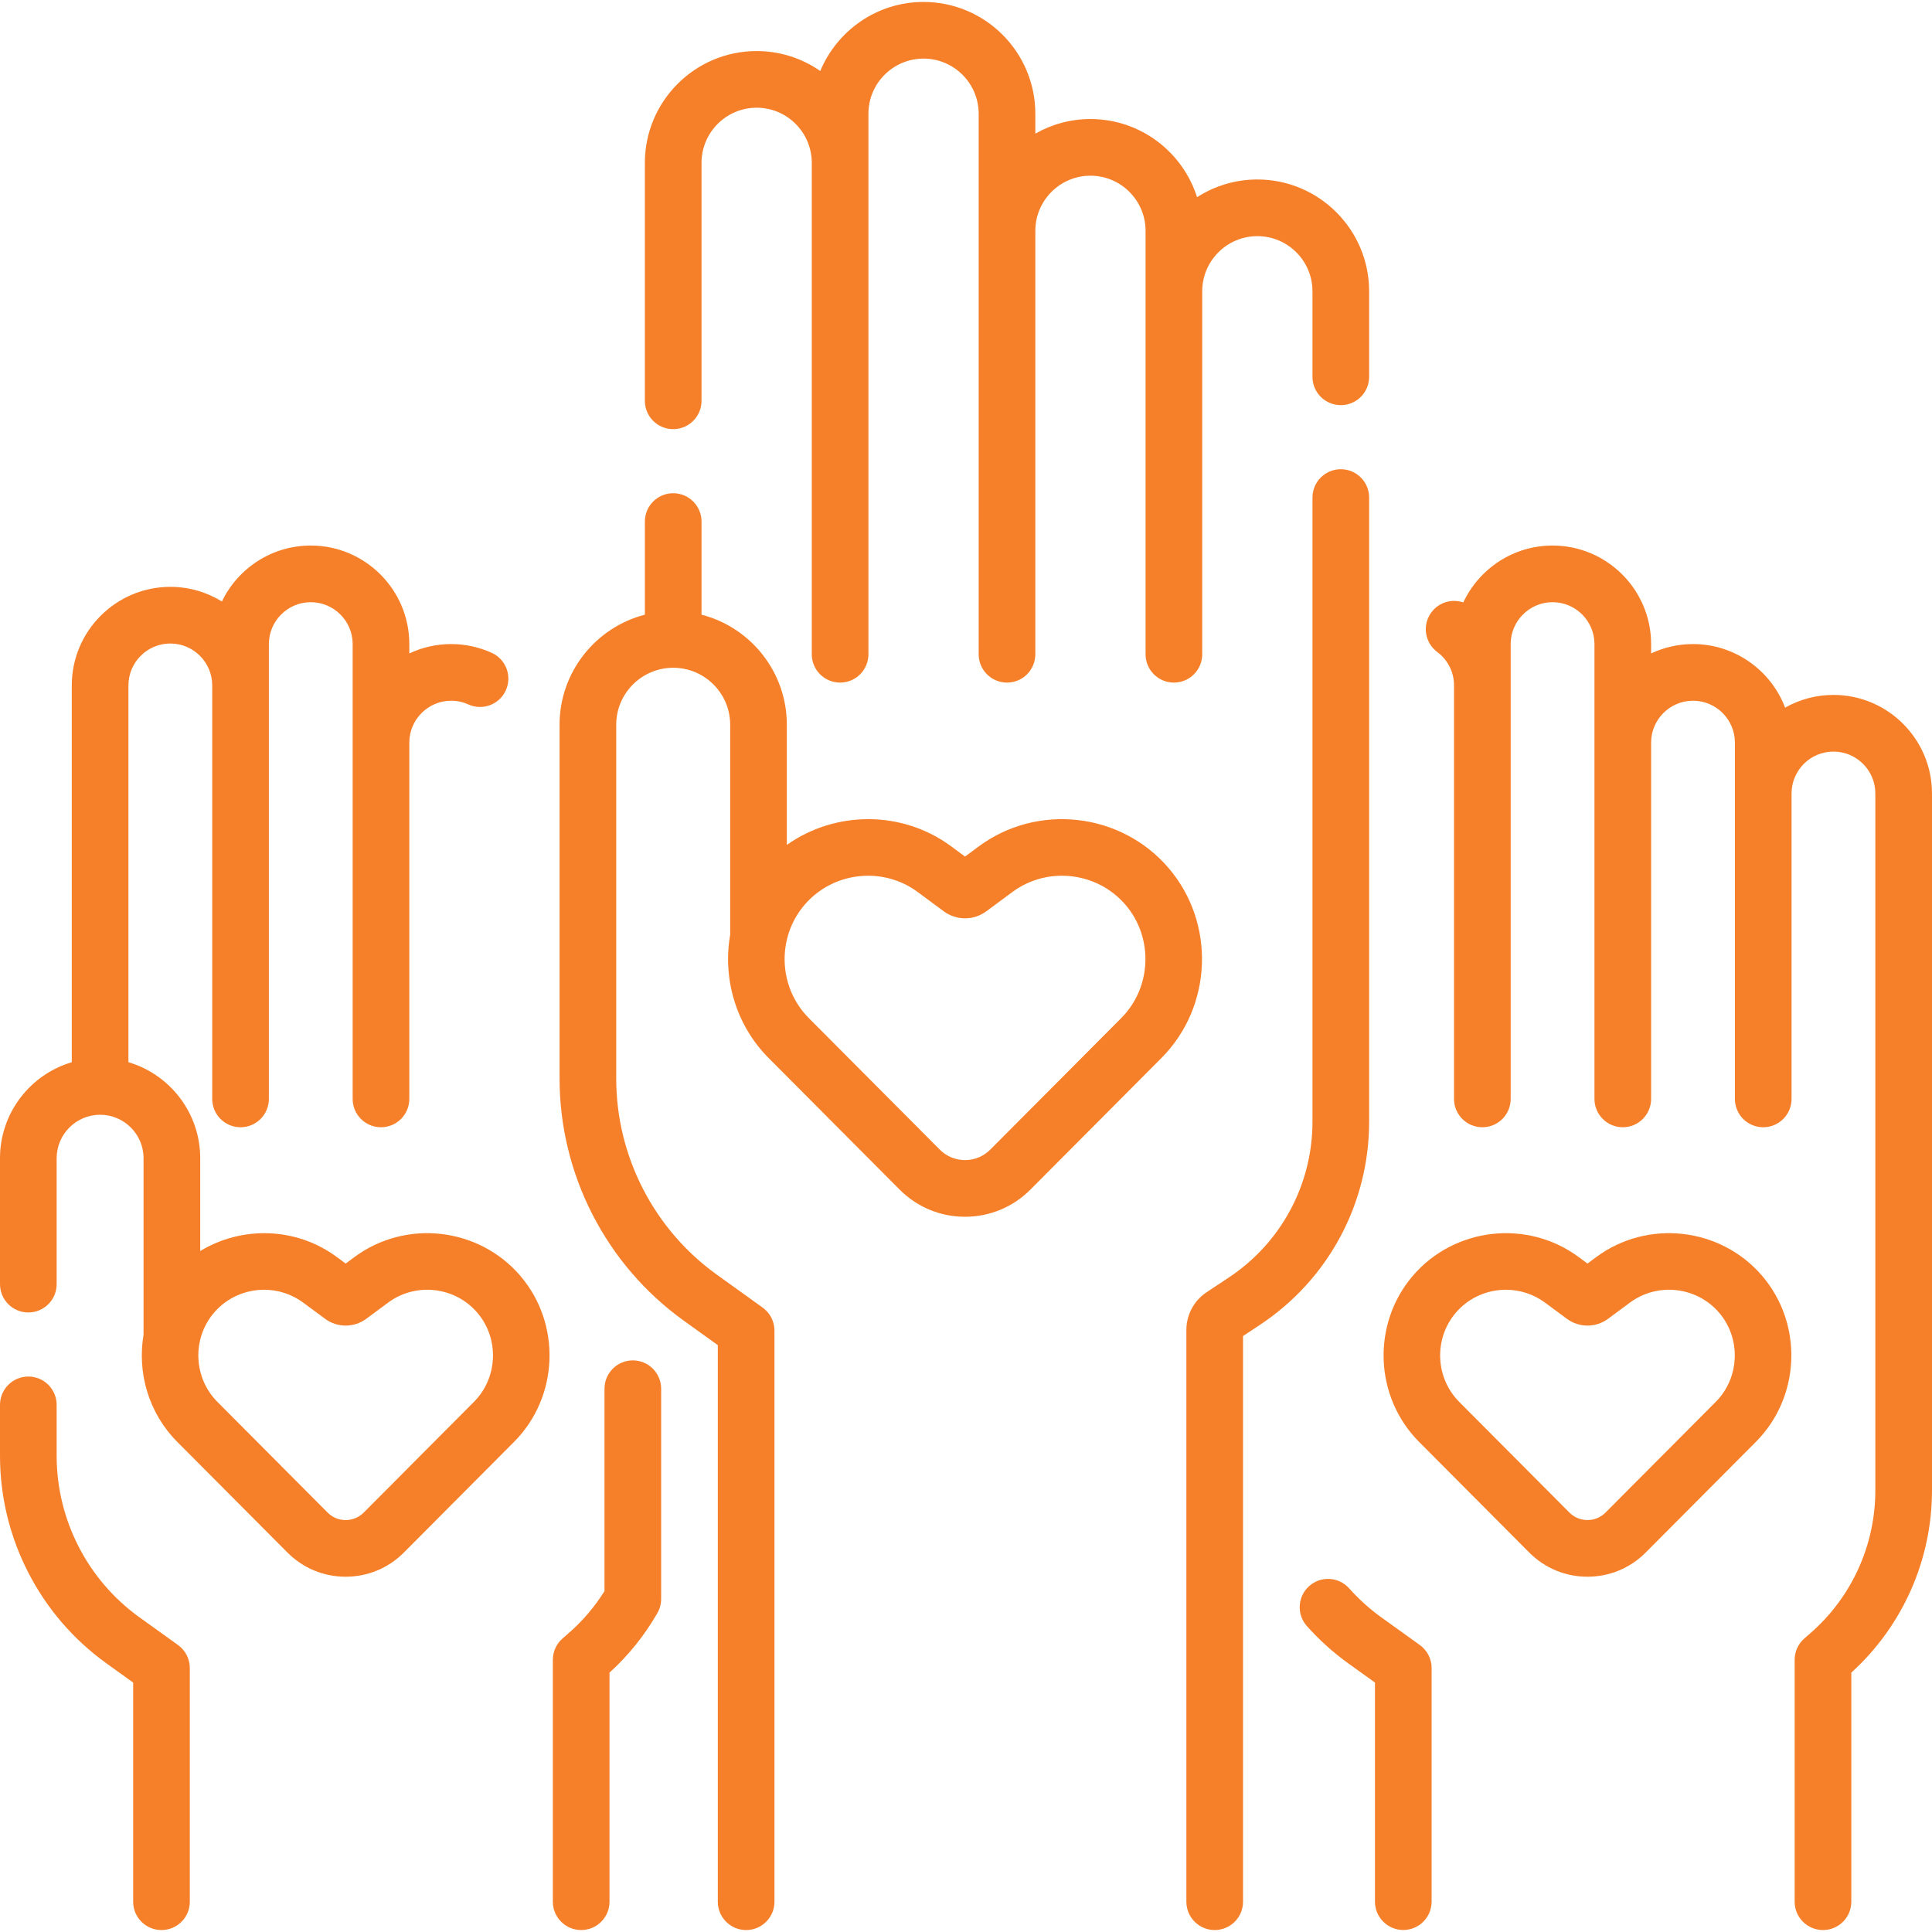
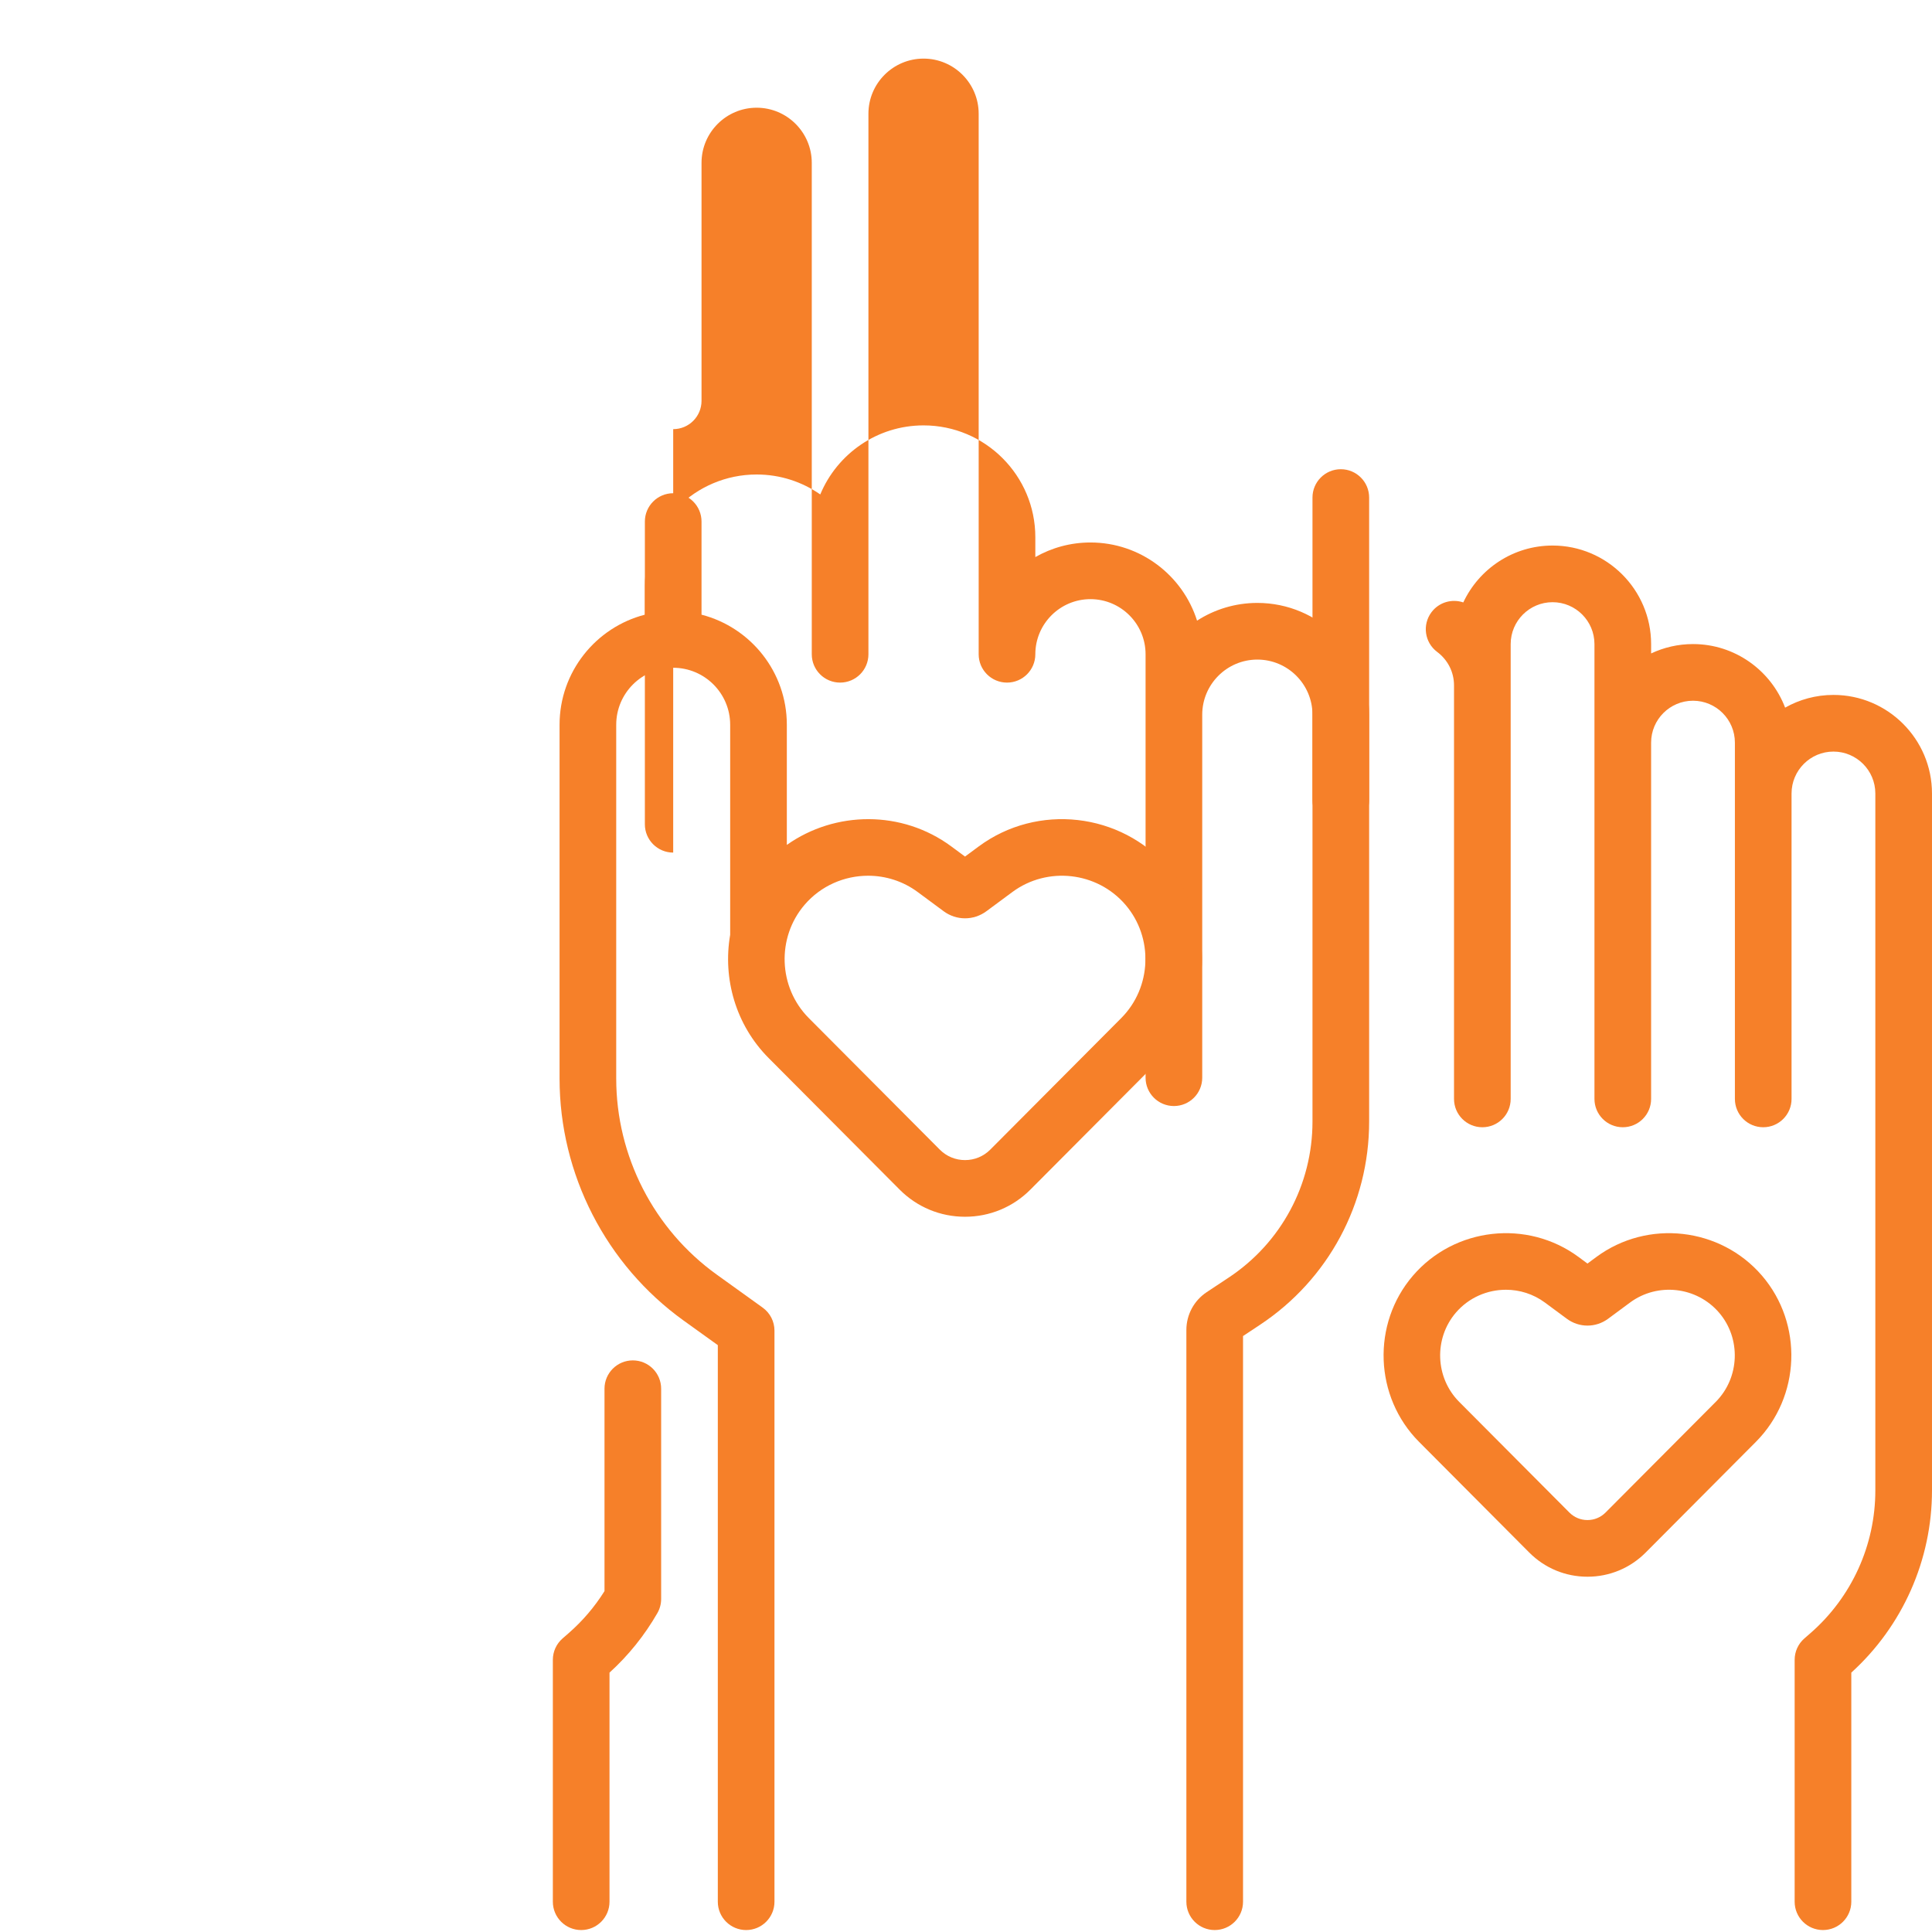
<svg xmlns="http://www.w3.org/2000/svg" id="Capa_1" enable-background="new 0 0 511.483 511.483" height="512px" viewBox="0 0 511.483 511.483" width="512px">
  <g>
    <g>
-       <path d="m178.225 113.615c4.142 0 7.5-3.357 7.5-7.5v-63.004c0-8.047 6.546-14.594 14.593-14.594 8.046 0 14.593 6.547 14.593 14.594v130.102c0 4.143 3.358 7.5 7.5 7.5s7.5-3.357 7.5-7.5v-143.103c0-8.047 6.546-14.593 14.593-14.593s14.593 6.546 14.593 14.593v143.103c0 4.143 3.358 7.5 7.5 7.5s7.5-3.357 7.5-7.5v-112.103c0-8.047 6.546-14.593 14.593-14.593 8.046 0 14.593 6.546 14.593 14.593v112.103c0 4.143 3.358 7.5 7.5 7.5s7.5-3.357 7.5-7.5v-96.092c0-.003 0-.006 0-.01 0-8.047 6.546-14.594 14.593-14.594s14.593 6.547 14.593 14.594v22.649c0 4.143 3.358 7.5 7.5 7.5s7.5-3.357 7.5-7.5v-22.649c0-16.318-13.275-29.594-29.593-29.594-5.876 0-11.353 1.729-15.963 4.694-3.786-11.982-15.006-20.694-28.223-20.694-5.305 0-10.283 1.41-14.593 3.864v-5.271c0-16.317-13.275-29.593-29.593-29.593-12.313 0-22.89 7.561-27.342 18.282-4.785-3.326-10.589-5.282-16.844-5.282-16.318 0-29.593 13.275-29.593 29.594v63.004c0 4.142 3.358 7.5 7.5 7.5z" data-original="#000000" class="active-path" data-old_color="#000000" fill="#F68029" />
+       <path d="m178.225 113.615c4.142 0 7.5-3.357 7.5-7.5v-63.004c0-8.047 6.546-14.594 14.593-14.594 8.046 0 14.593 6.547 14.593 14.594v130.102c0 4.143 3.358 7.5 7.5 7.5s7.5-3.357 7.5-7.5v-143.103c0-8.047 6.546-14.593 14.593-14.593s14.593 6.546 14.593 14.593v143.103c0 4.143 3.358 7.5 7.5 7.5s7.5-3.357 7.5-7.5c0-8.047 6.546-14.593 14.593-14.593 8.046 0 14.593 6.546 14.593 14.593v112.103c0 4.143 3.358 7.5 7.5 7.5s7.5-3.357 7.5-7.5v-96.092c0-.003 0-.006 0-.01 0-8.047 6.546-14.594 14.593-14.594s14.593 6.547 14.593 14.594v22.649c0 4.143 3.358 7.5 7.5 7.5s7.5-3.357 7.5-7.5v-22.649c0-16.318-13.275-29.594-29.593-29.594-5.876 0-11.353 1.729-15.963 4.694-3.786-11.982-15.006-20.694-28.223-20.694-5.305 0-10.283 1.41-14.593 3.864v-5.271c0-16.317-13.275-29.593-29.593-29.593-12.313 0-22.89 7.561-27.342 18.282-4.785-3.326-10.589-5.282-16.844-5.282-16.318 0-29.593 13.275-29.593 29.594v63.004c0 4.142 3.358 7.5 7.5 7.5z" data-original="#000000" class="active-path" data-old_color="#000000" fill="#F68029" />
      <path d="m362.47 131.722c0-4.143-3.358-7.5-7.5-7.5s-7.5 3.357-7.5 7.5v165.213c0 16.647-8.284 32.079-22.159 41.278l-5.846 3.875c-3.369 2.233-5.381 5.98-5.381 10.022v151.355c0 4.143 3.358 7.5 7.5 7.5s7.5-3.357 7.5-7.5v-149.757l4.516-2.993c18.078-11.985 28.87-32.091 28.87-53.78z" data-original="#000000" class="active-path" data-old_color="#000000" fill="#F68029" />
      <path d="m309.328 229.749c-12.609-14.682-34.671-17.165-50.229-5.654l-3.616 2.676-3.615-2.676c-13.082-9.679-30.766-9.459-43.559-.413v-31.813c0-14-9.612-25.796-22.584-29.137v-24.654c0-4.143-3.358-7.5-7.5-7.5s-7.5 3.357-7.5 7.5v24.654c-12.971 3.341-22.584 15.138-22.584 29.137v93.671c0 25.338 12.283 49.293 32.857 64.081l9.038 6.496v147.35c0 4.143 3.358 7.5 7.5 7.5s7.5-3.357 7.5-7.5v-151.196c0-2.414-1.162-4.681-3.123-6.09l-12.16-8.74c-16.664-11.978-26.612-31.38-26.612-51.901v-93.671c0-8.317 6.767-15.084 15.084-15.084s15.084 6.767 15.084 15.084v55.61c-2.001 11.547 1.441 23.849 10.187 32.633l34.672 34.821c4.619 4.64 10.769 7.194 17.315 7.194 6.547 0 12.697-2.555 17.315-7.194l34.672-34.821c13.581-13.639 14.396-35.76 1.858-50.363zm-12.486 39.779-34.672 34.821c-1.784 1.792-4.158 2.778-6.686 2.778s-4.902-.986-6.686-2.778l-34.672-34.821c-8.091-8.126-8.576-21.306-1.105-30.007 4.336-5.05 10.55-7.677 16.811-7.677 4.585 0 9.197 1.409 13.115 4.309l6.88 5.09c3.385 2.502 7.932 2.501 11.32-.003l6.875-5.087c9.269-6.86 22.414-5.379 29.927 3.368 7.469 8.7 6.984 21.881-1.107 30.007z" data-original="#000000" class="active-path" data-old_color="#000000" fill="#F68029" />
-       <path d="m375.888 435.508-10.232-7.353c-3.038-2.184-5.892-4.759-8.482-7.653-2.762-3.088-7.503-3.351-10.59-.588-3.087 2.762-3.35 7.503-.588 10.59 3.315 3.705 6.985 7.013 10.906 9.832l7.109 5.108v58.007c0 4.143 3.358 7.5 7.5 7.5s7.5-3.357 7.5-7.5v-61.853c0-2.413-1.163-4.681-3.123-6.09z" data-original="#000000" class="active-path" data-old_color="#000000" fill="#F68029" />
      <path d="m485.393 183.976c-4.647 0-9.011 1.227-12.795 3.366-3.745-9.826-13.261-16.829-24.386-16.829-3.964 0-7.722.893-11.09 2.481v-2.476c0-14.386-11.704-26.09-26.09-26.09-10.446 0-19.472 6.173-23.637 15.061-2.994-1.024-6.43-.071-8.429 2.6-2.483 3.315-1.808 8.016 1.508 10.498 2.839 2.126 4.467 5.359 4.467 8.87v109.475c0 4.143 3.358 7.5 7.5 7.5s7.5-3.357 7.5-7.5v-120.414c0-6.115 4.975-11.09 11.09-11.09s11.09 4.975 11.09 11.09v120.413c0 4.143 3.358 7.5 7.5 7.5s7.5-3.357 7.5-7.5v-94.328c0-6.115 4.975-11.09 11.09-11.09s11.09 4.975 11.09 11.09v94.328c0 4.143 3.358 7.5 7.5 7.5s7.5-3.357 7.5-7.5v-80.864c0-6.115 4.975-11.091 11.09-11.091s11.09 4.976 11.09 11.091v184.511c0 14.495-6.266 28.271-17.19 37.797l-1.599 1.394c-1.634 1.424-2.572 3.485-2.572 5.653v64.045c0 4.143 3.358 7.5 7.5 7.5s7.5-3.357 7.5-7.5v-60.65c13.592-12.336 21.361-29.842 21.361-48.238v-184.512c.002-14.387-11.702-26.091-26.088-26.091z" data-original="#000000" class="active-path" data-old_color="#000000" fill="#F68029" />
      <path d="m422.605 332.79-2.335 1.728-2.335-1.728c-13.588-10.054-32.86-7.887-43.874 4.94-10.952 12.755-10.24 32.078 1.622 43.991l29.174 29.3c4.111 4.13 9.585 6.404 15.413 6.404s11.302-2.274 15.413-6.404l29.175-29.3c11.861-11.913 12.574-31.236 1.622-43.992-11.015-12.824-30.287-14.993-43.875-4.939zm31.624 38.347-29.175 29.301c-1.276 1.281-2.975 1.987-4.783 1.987s-3.507-.706-4.783-1.987c0-.001 0-.001 0-.001l-29.174-29.3c-6.373-6.4-6.756-16.782-.872-23.635 3.416-3.979 8.31-6.048 13.242-6.048 3.611 0 7.244 1.11 10.33 3.394l5.785 4.28c3.272 2.42 7.669 2.42 10.944 0l5.785-4.28c7.299-5.403 17.654-4.237 23.571 2.653 5.885 6.854 5.502 17.236-.87 23.636z" data-original="#000000" class="active-path" data-old_color="#000000" fill="#F68029" />
-       <path d="m47.129 435.509-10.231-7.354c-13.712-9.856-21.898-25.821-21.898-42.706v-13.521c0-4.143-3.358-7.5-7.5-7.5s-7.5 3.357-7.5 7.5v13.521c0 21.701 10.521 42.22 28.144 54.887l7.109 5.109v58.021c0 4.143 3.358 7.5 7.5 7.5s7.5-3.357 7.5-7.5v-61.867c-.001-2.414-1.163-4.682-3.124-6.09z" data-original="#000000" class="active-path" data-old_color="#000000" fill="#F68029" />
      <path d="m167.536 360.153c-4.142 0-7.5 3.357-7.5 7.5v53.586c-2.617 4.175-5.807 7.915-9.5 11.135l-1.599 1.393c-1.635 1.425-2.574 3.486-2.574 5.655v64.045c0 4.143 3.358 7.5 7.5 7.5s7.5-3.357 7.5-7.5v-60.65c5.012-4.55 9.271-9.847 12.673-15.761.655-1.138.999-2.427.999-3.739v-55.663c.001-4.144-3.357-7.501-7.499-7.501z" data-original="#000000" class="active-path" data-old_color="#000000" fill="#F68029" />
-       <path d="m93.847 332.79-2.335 1.728-2.335-1.728c-10.801-7.992-25.19-8.253-36.171-1.586v-24.574c0-12.01-8.031-22.173-19.003-25.417v-99.756c0-6.115 4.975-11.091 11.09-11.091s11.09 4.976 11.09 11.091v109.474c0 4.143 3.358 7.5 7.5 7.5s7.5-3.357 7.5-7.5v-120.413c0-6.115 4.975-11.09 11.09-11.09s11.09 4.975 11.09 11.09v120.413c0 4.143 3.358 7.5 7.5 7.5s7.5-3.357 7.5-7.5v-94.328c0-6.115 4.975-11.09 11.09-11.09 1.565 0 3.094.332 4.546.987 3.776 1.705 8.218.024 9.921-3.75 1.704-3.775.025-8.218-3.75-9.922-3.404-1.536-7.01-2.315-10.717-2.315-3.964 0-7.722.893-11.09 2.481v-2.476c0-14.386-11.704-26.09-26.09-26.09-10.348 0-19.309 6.056-23.523 14.81-3.975-2.453-8.653-3.872-13.657-3.872-14.386 0-26.09 11.704-26.09 26.091v99.756c-10.972 3.245-19.003 13.408-19.003 25.417v33.336c0 4.143 3.358 7.5 7.5 7.5s7.5-3.357 7.5-7.5v-33.336c0-6.344 5.16-11.504 11.503-11.504s11.503 5.16 11.503 11.504v46.707c-1.703 10.051 1.31 20.742 8.919 28.384l29.174 29.3c4.111 4.13 9.585 6.404 15.413 6.404s11.302-2.274 15.413-6.404l29.174-29.3c11.862-11.913 12.575-31.236 1.622-43.992-11.013-12.823-30.285-14.994-43.874-4.939zm31.623 38.347-29.175 29.301c-1.276 1.281-2.975 1.987-4.783 1.987s-3.507-.706-4.783-1.987c0-.001 0-.001 0-.001l-29.174-29.3c-6.373-6.4-6.756-16.782-.872-23.635 3.416-3.979 8.31-6.048 13.242-6.048 3.611 0 7.244 1.11 10.33 3.394l5.785 4.28c3.272 2.42 7.669 2.42 10.944 0l5.785-4.28c7.301-5.403 17.655-4.237 23.572 2.653 5.885 6.854 5.502 17.236-.871 23.636z" data-original="#000000" class="active-path" data-old_color="#000000" fill="#F68029" />
    </g>
  </g>
</svg>